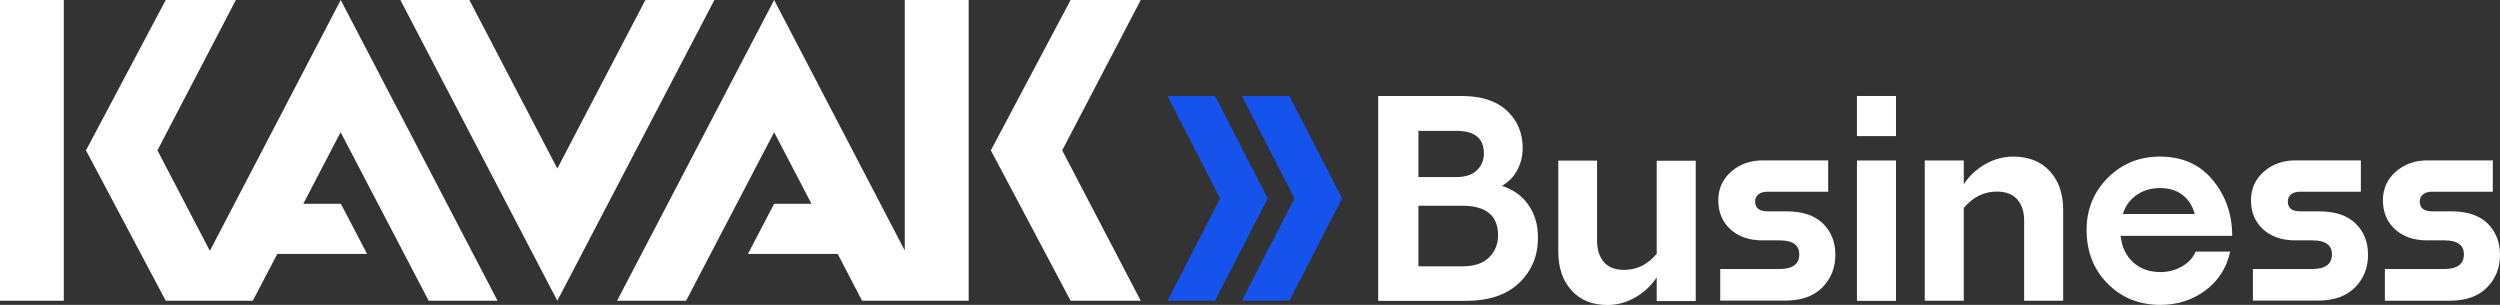
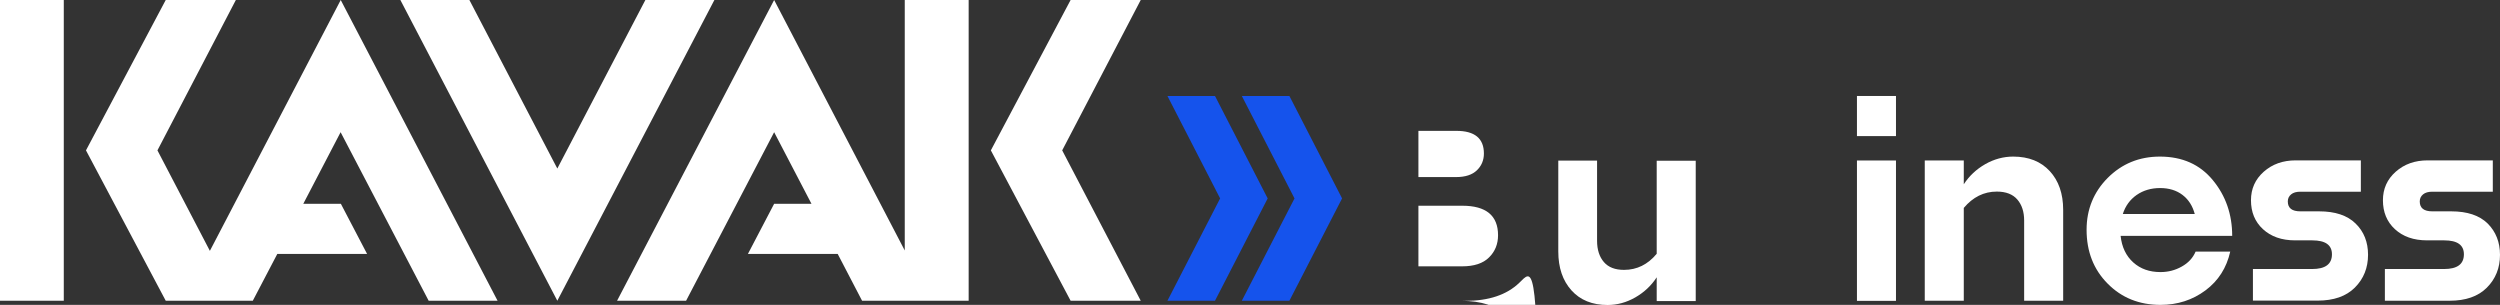
<svg xmlns="http://www.w3.org/2000/svg" version="1.1" id="Layer_1" x="0px" y="0px" viewBox="0 0 205 25" style="enable-background:new 0 0 205 25;" xml:space="preserve">
  <rect x="0" y="0" width="205" height="25" fill="#333333" stroke="none" />
  <style type="text/css">
	.st0{fill:#FFFFFF;}
	.st1{fill:#1553EC;}
</style>
  <g>
    <g>
      <polygon class="st0" points="74.19,20.54 63.48,0 50.6,24.66 56.26,24.66 63.48,10.84 66.54,16.71 63.48,16.71 61.33,20.82    68.69,20.82 70.69,24.66 79.43,24.66 79.43,0 74.19,0   " />
      <polygon class="st0" points="87.79,0 81.25,12.33 87.79,24.66 93.54,24.66 87.1,12.33 93.54,0   " />
      <rect class="st0" width="5.23" height="24.66" />
      <polygon class="st0" points="17.21,20.57 12.91,12.33 19.34,0 13.59,0 7.05,12.33 13.59,24.66 20.73,24.66 22.74,20.82    30.1,20.82 27.95,16.71 24.87,16.71 27.93,10.84 35.15,24.66 40.8,24.66 27.94,0   " />
      <polygon class="st0" points="52.92,0 45.7,13.82 38.49,0 32.83,0 45.7,24.66 58.58,0   " />
    </g>
    <g>
-       <path class="st0" d="M124.58,23.19c-1.03,0.99-2.5,1.48-4.41,1.48h-7.16V7.87h6.82c1.62,0,2.87,0.4,3.73,1.2    c0.86,0.8,1.3,1.82,1.3,3.08c0,0.64-0.15,1.24-0.44,1.79c-0.29,0.55-0.71,0.98-1.26,1.3c0.95,0.31,1.68,0.84,2.19,1.59    c0.51,0.75,0.76,1.61,0.76,2.6C126.13,20.95,125.61,22.2,124.58,23.19z M116.31,10.74v3.78h3.09c0.76,0,1.33-0.19,1.71-0.56    c0.38-0.37,0.57-0.83,0.57-1.37c0-1.24-0.75-1.86-2.26-1.86H116.31z M116.31,16.87v4.97h3.58c0.98,0,1.72-0.24,2.21-0.73    c0.49-0.48,0.74-1.09,0.74-1.82c0-1.61-0.98-2.42-2.93-2.42H116.31z" />
+       <path class="st0" d="M124.58,23.19c-1.03,0.99-2.5,1.48-4.41,1.48h-7.16h6.82c1.62,0,2.87,0.4,3.73,1.2    c0.86,0.8,1.3,1.82,1.3,3.08c0,0.64-0.15,1.24-0.44,1.79c-0.29,0.55-0.71,0.98-1.26,1.3c0.95,0.31,1.68,0.84,2.19,1.59    c0.51,0.75,0.76,1.61,0.76,2.6C126.13,20.95,125.61,22.2,124.58,23.19z M116.31,10.74v3.78h3.09c0.76,0,1.33-0.19,1.71-0.56    c0.38-0.37,0.57-0.83,0.57-1.37c0-1.24-0.75-1.86-2.26-1.86H116.31z M116.31,16.87v4.97h3.58c0.98,0,1.72-0.24,2.21-0.73    c0.49-0.48,0.74-1.09,0.74-1.82c0-1.61-0.98-2.42-2.93-2.42H116.31z" />
      <path class="st0" d="M135.85,22.74c-0.45,0.69-1.03,1.23-1.76,1.65c-0.72,0.41-1.48,0.62-2.27,0.62c-1.25,0-2.24-0.4-2.96-1.2    c-0.72-0.8-1.08-1.86-1.08-3.19v-7.45h3.18v6.58c0,0.73,0.19,1.31,0.56,1.74c0.37,0.43,0.92,0.64,1.65,0.64    c1.06,0,1.95-0.44,2.68-1.32v-7.63h3.2v11.51h-3.2V22.74z" />
-       <path class="st0" d="M141.06,24.66v-2.6h4.85c1.09,0,1.63-0.4,1.63-1.21c0-0.76-0.54-1.14-1.61-1.14h-1.41    c-1.1,0-1.98-0.31-2.64-0.92c-0.66-0.61-0.98-1.4-0.98-2.37c0-0.94,0.35-1.72,1.05-2.34c0.7-0.62,1.57-0.93,2.62-0.93h5.34v2.57    h-4.96c-0.33,0-0.58,0.07-0.76,0.22c-0.18,0.15-0.27,0.34-0.27,0.58c0,0.54,0.34,0.81,1.03,0.81h1.54c1.31,0,2.31,0.33,2.99,1    c0.68,0.66,1.02,1.52,1.02,2.56c0,1.07-0.36,1.97-1.08,2.69c-0.72,0.72-1.74,1.07-3.05,1.07H141.06z" />
      <path class="st0" d="M152.27,11.16V7.87h3.2v3.29H152.27z M152.27,24.66V13.16h3.2v11.51H152.27z" />
      <path class="st0" d="M161.03,17.05v7.61h-3.2V13.16h3.2v1.95c0.45-0.69,1.03-1.23,1.76-1.65c0.72-0.41,1.49-0.62,2.29-0.62    c1.27,0,2.27,0.4,3,1.19c0.73,0.79,1.1,1.85,1.1,3.18v7.45h-3.2v-6.58c0-0.72-0.19-1.29-0.56-1.72c-0.37-0.43-0.93-0.65-1.68-0.65    C162.68,15.71,161.78,16.16,161.03,17.05z" />
      <path class="st0" d="M180.85,23.81c-1.06,0.79-2.29,1.19-3.69,1.19c-1.74,0-3.19-0.58-4.34-1.75c-1.15-1.16-1.72-2.63-1.72-4.41    c0-1.67,0.58-3.09,1.73-4.25c1.16-1.16,2.58-1.75,4.28-1.75c1.83,0,3.28,0.64,4.34,1.93c1.06,1.28,1.59,2.81,1.59,4.57h-9.15    c0.1,0.93,0.45,1.65,1.04,2.18c0.59,0.53,1.33,0.79,2.23,0.79c0.63,0,1.21-0.15,1.74-0.45c0.54-0.3,0.92-0.71,1.14-1.23h2.84    C182.58,21.96,181.91,23.02,180.85,23.81z M175.2,15.99c-0.54,0.38-0.92,0.9-1.13,1.56h5.9c-0.18-0.67-0.51-1.19-1.01-1.57    c-0.49-0.37-1.1-0.56-1.83-0.56C176.39,15.42,175.75,15.61,175.2,15.99z" />
      <path class="st0" d="M184.74,24.66v-2.6h4.85c1.09,0,1.63-0.4,1.63-1.21c0-0.76-0.54-1.14-1.61-1.14h-1.41    c-1.1,0-1.98-0.31-2.64-0.92c-0.66-0.61-0.98-1.4-0.98-2.37c0-0.94,0.35-1.72,1.05-2.34c0.7-0.62,1.57-0.93,2.62-0.93h5.34v2.57    h-4.96c-0.33,0-0.58,0.07-0.76,0.22c-0.18,0.15-0.27,0.34-0.27,0.58c0,0.54,0.34,0.81,1.03,0.81h1.54c1.31,0,2.31,0.33,2.99,1    c0.68,0.66,1.02,1.52,1.02,2.56c0,1.07-0.36,1.97-1.08,2.69c-0.72,0.72-1.74,1.07-3.05,1.07H184.74z" />
      <path class="st0" d="M195.56,24.66v-2.6h4.85c1.09,0,1.63-0.4,1.63-1.21c0-0.76-0.54-1.14-1.61-1.14h-1.41    c-1.1,0-1.98-0.31-2.64-0.92c-0.66-0.61-0.98-1.4-0.98-2.37c0-0.94,0.35-1.72,1.05-2.34c0.7-0.62,1.57-0.93,2.62-0.93h5.34v2.57    h-4.96c-0.33,0-0.58,0.07-0.76,0.22c-0.18,0.15-0.27,0.34-0.27,0.58c0,0.54,0.34,0.81,1.03,0.81H201c1.31,0,2.31,0.33,2.99,1    C204.66,19,205,19.86,205,20.9c0,1.07-0.36,1.97-1.08,2.69c-0.72,0.72-1.74,1.07-3.05,1.07H195.56z" />
    </g>
    <g>
      <polygon class="st1" points="105.73,7.87 101.83,7.87 106.15,16.27 101.83,24.66 105.73,24.66 110.05,16.27   " />
      <polygon class="st1" points="99.63,7.87 95.73,7.87 100.05,16.27 95.73,24.66 99.63,24.66 103.95,16.27   " />
    </g>
  </g>
</svg>